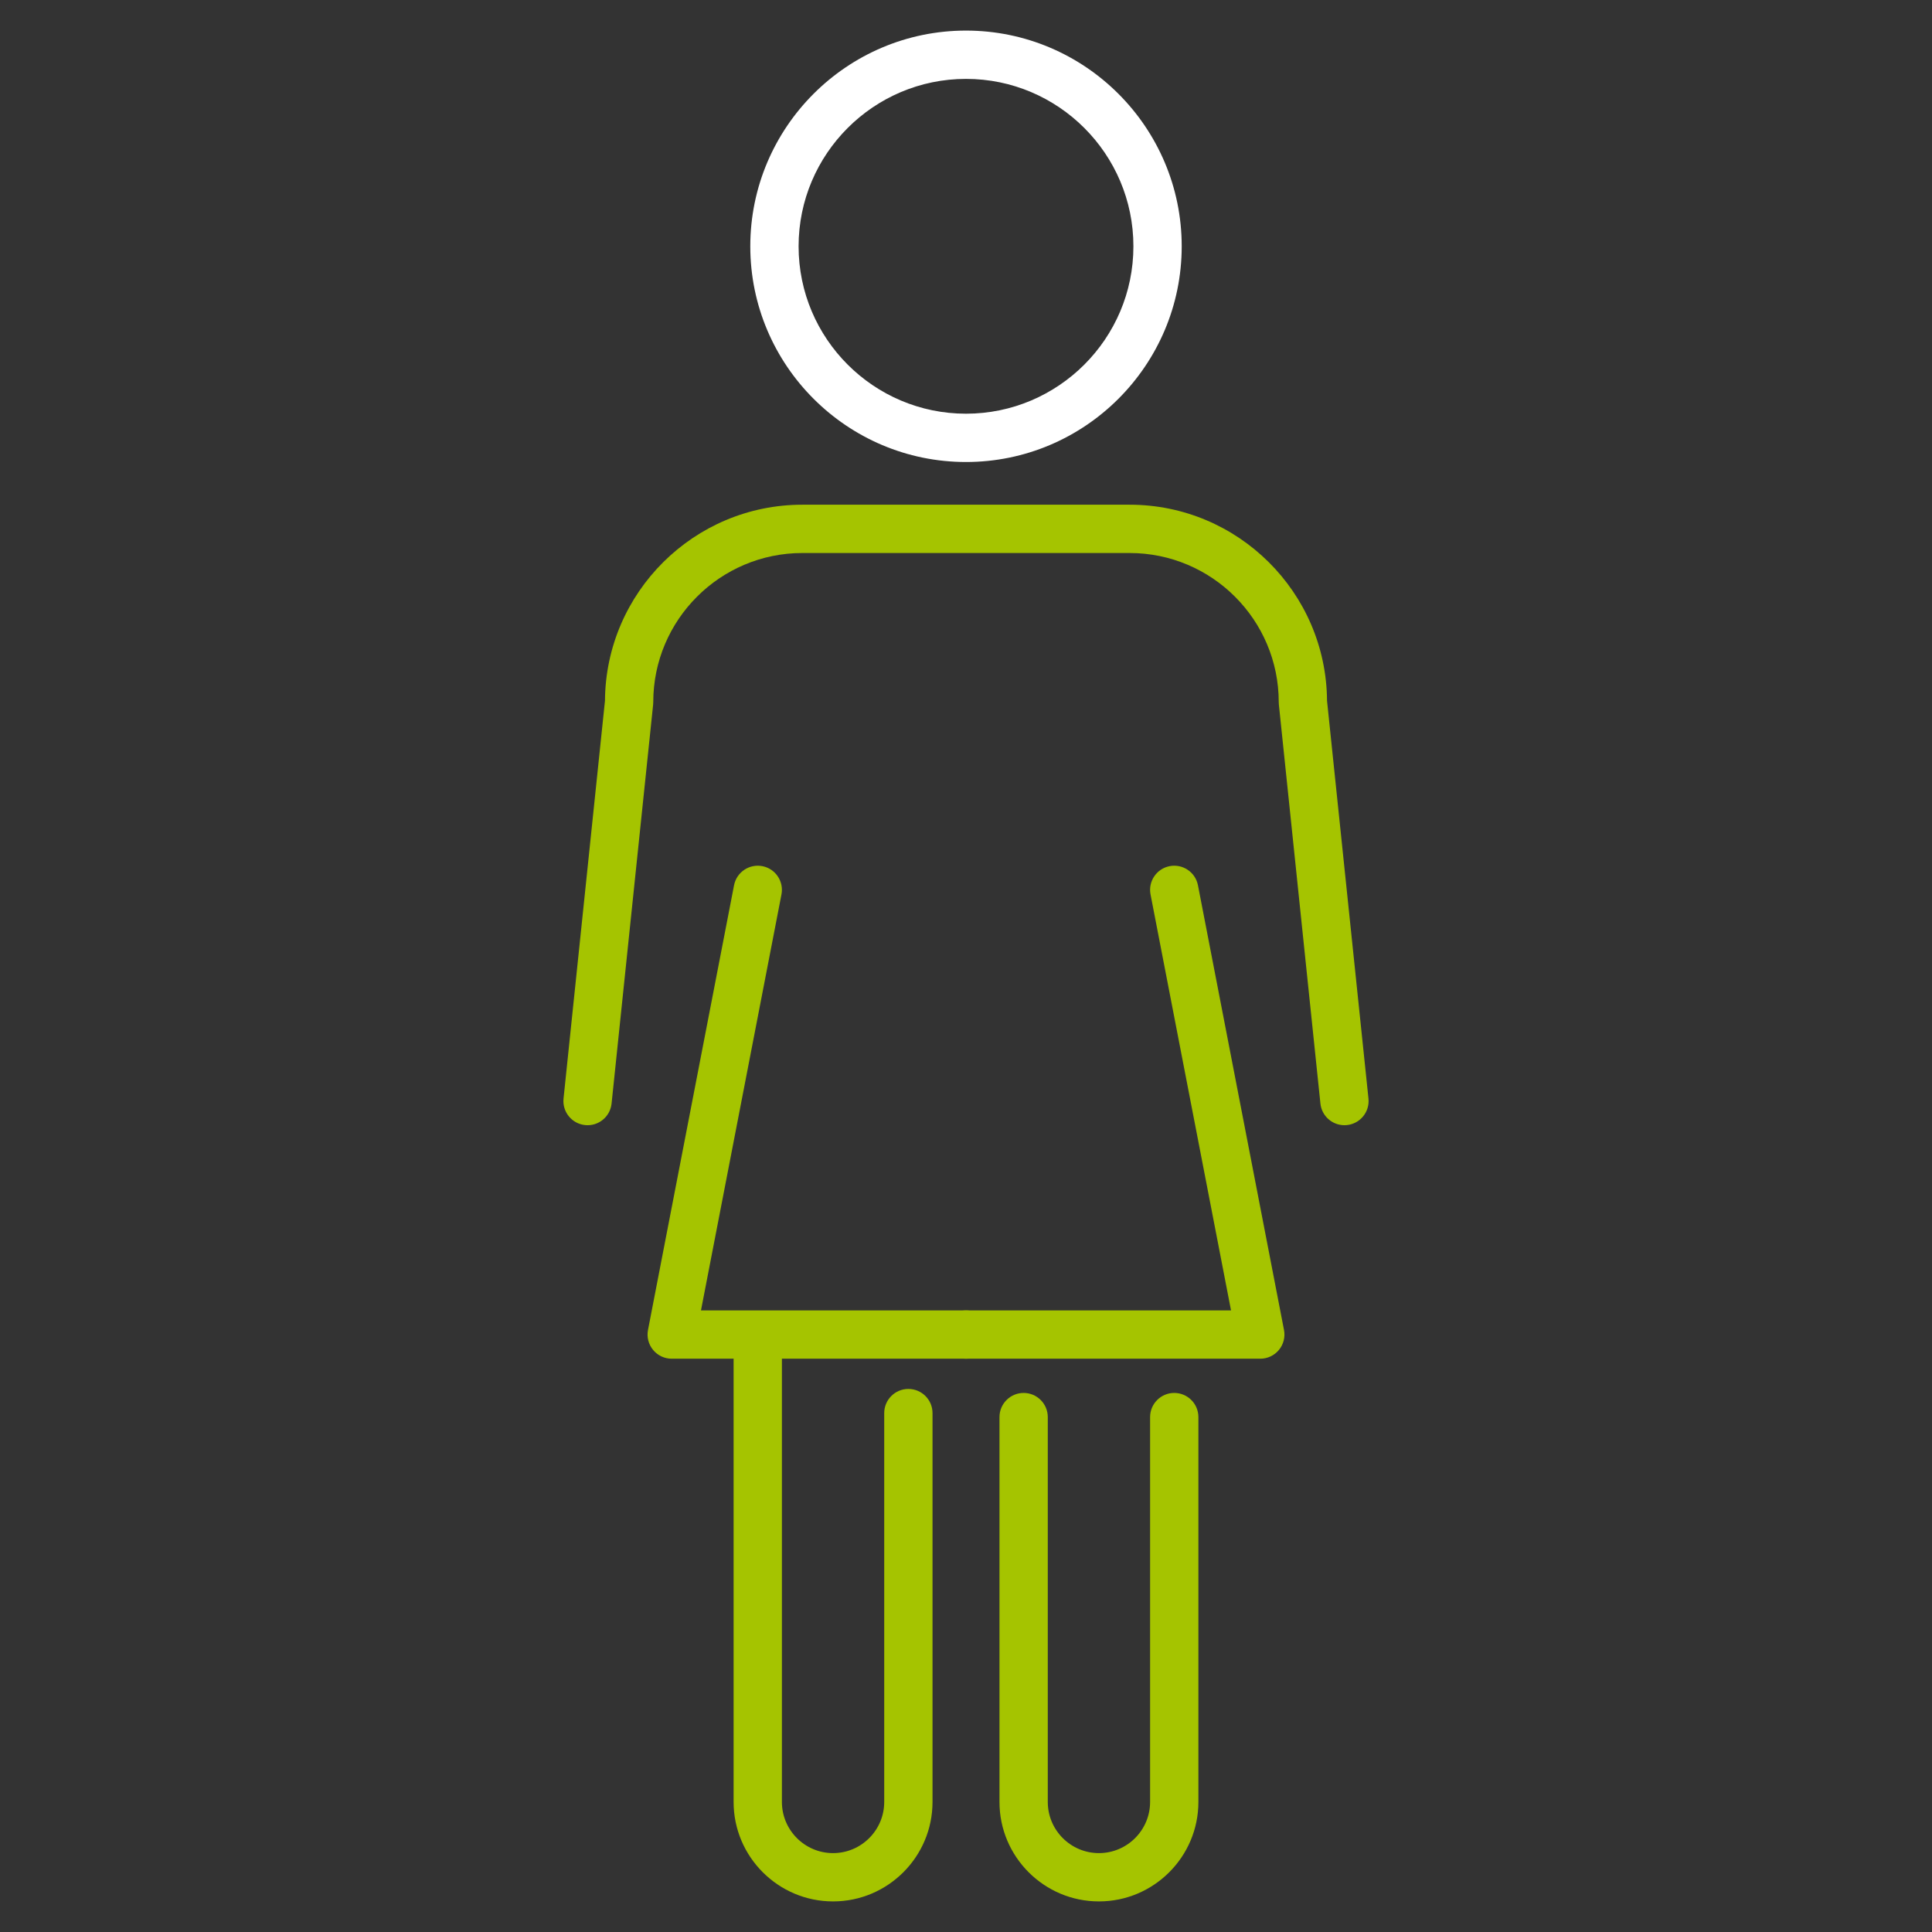
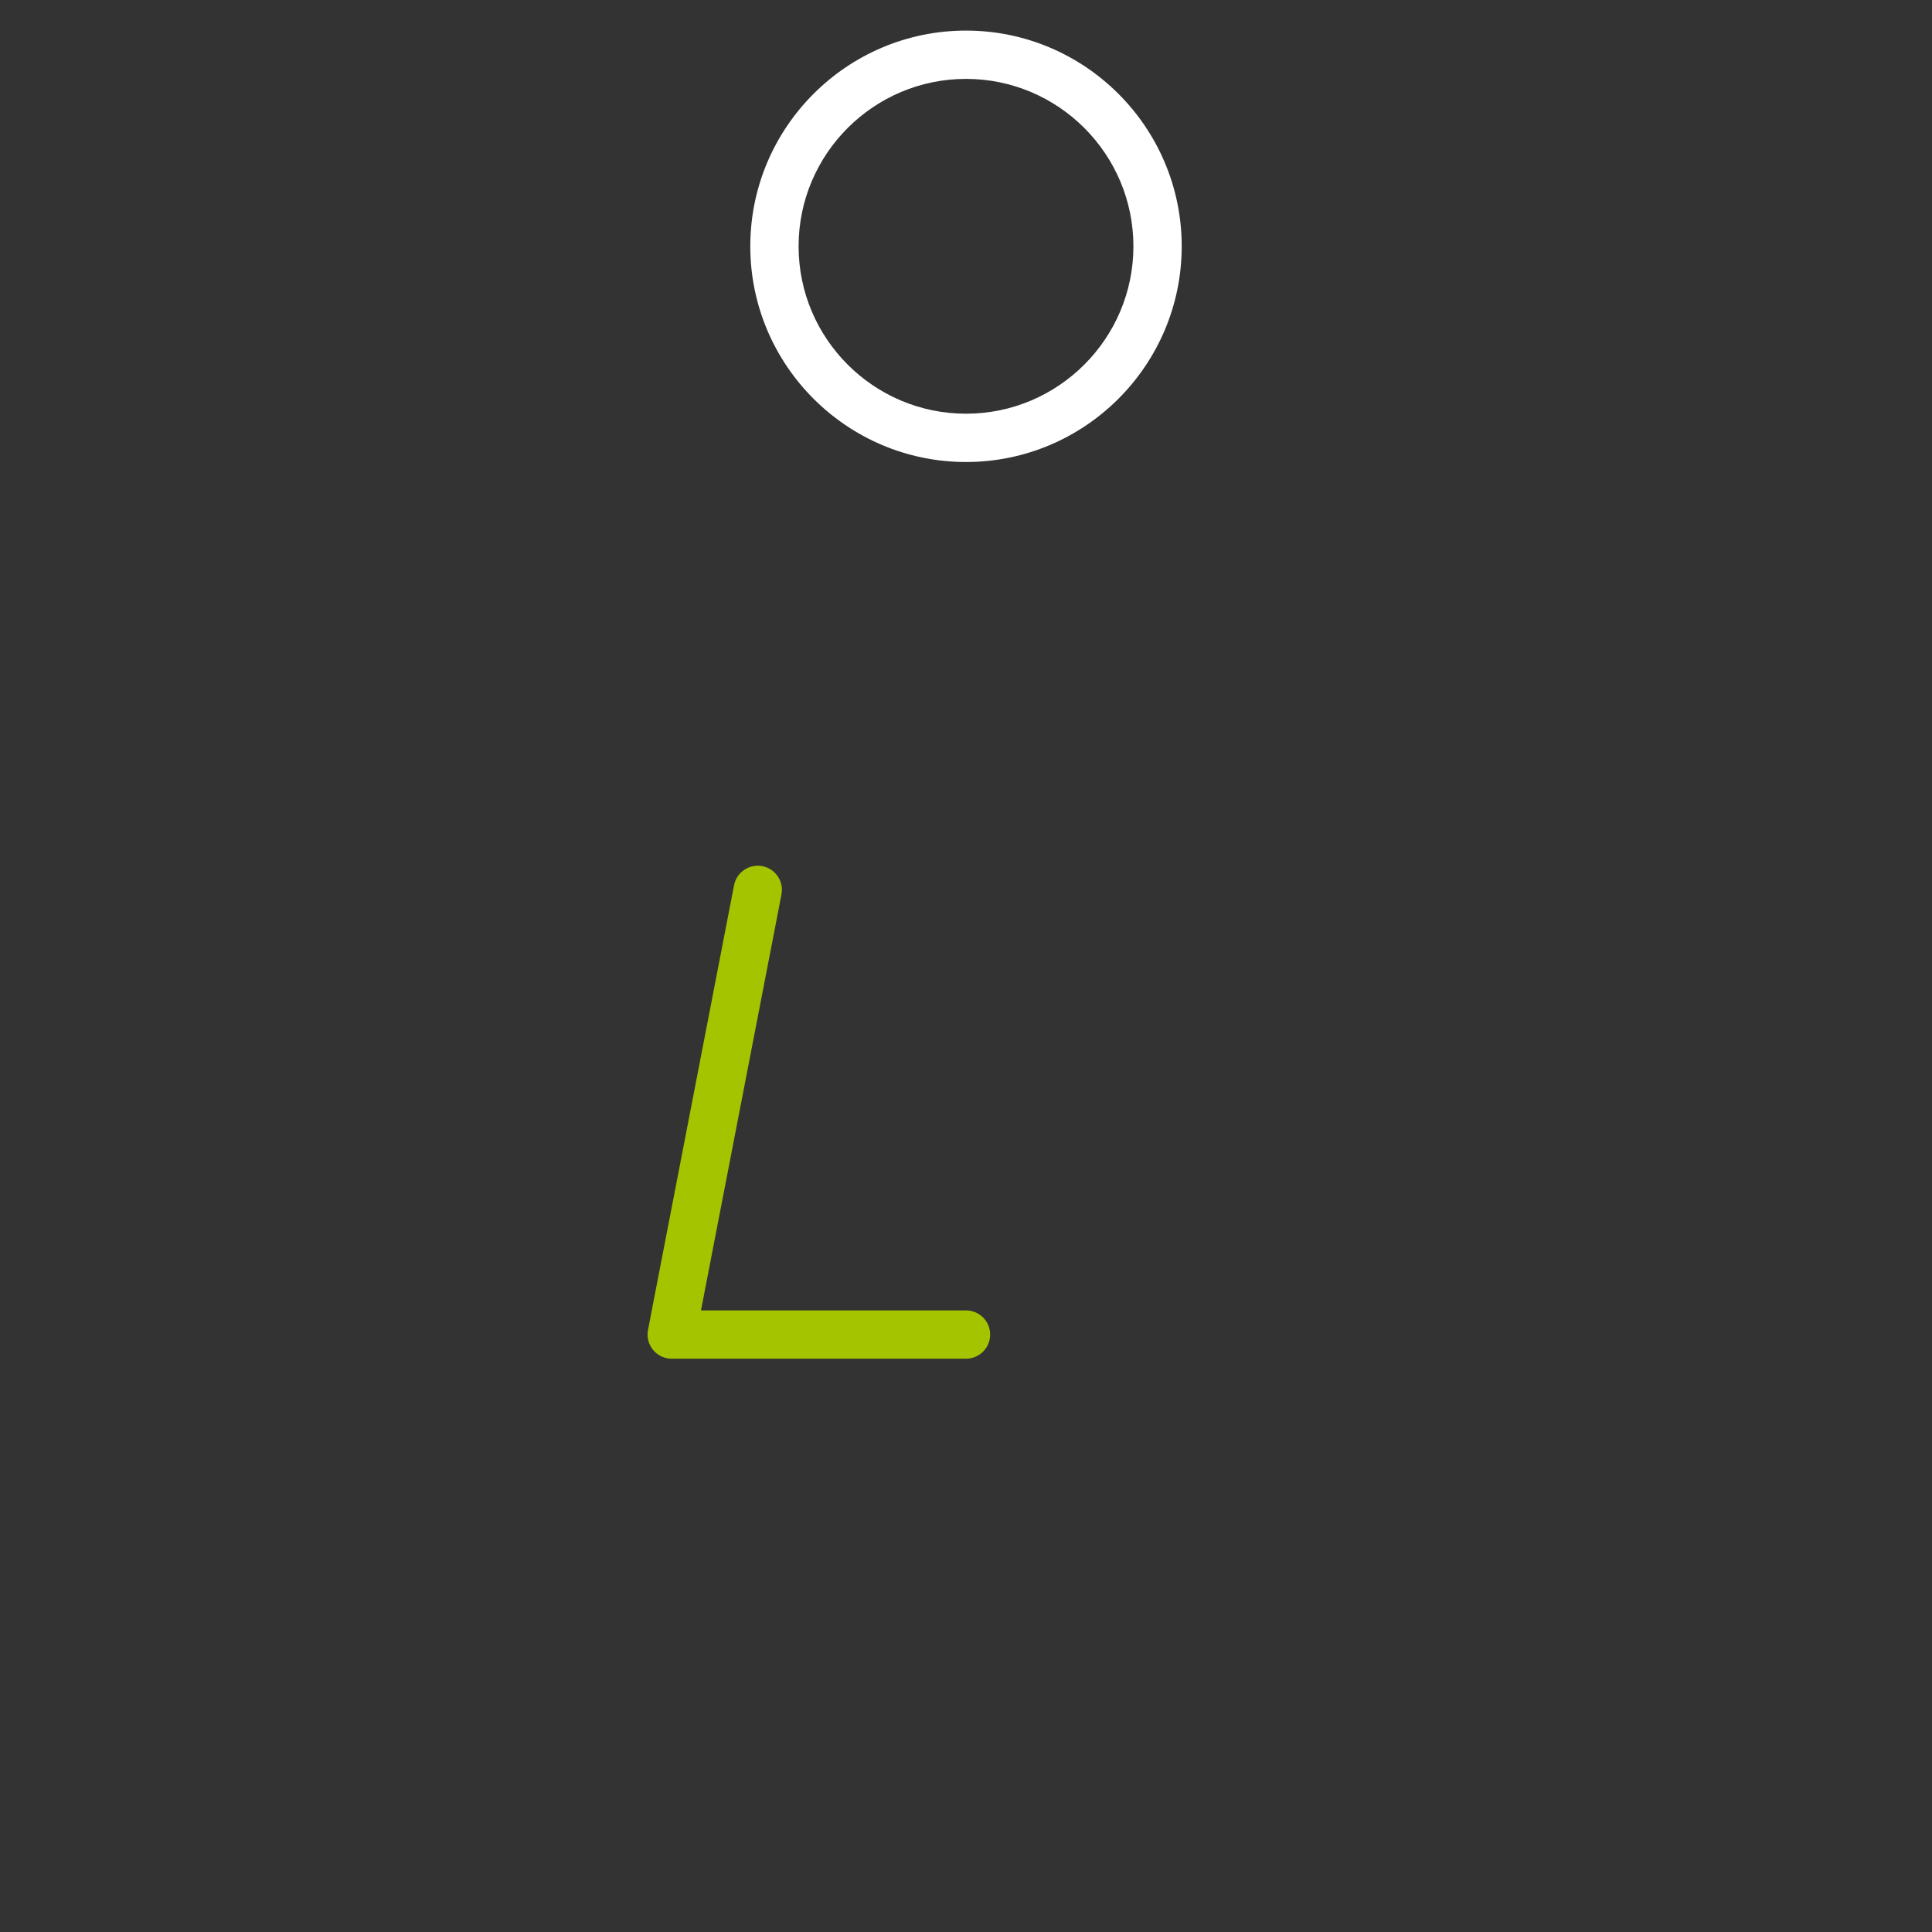
<svg xmlns="http://www.w3.org/2000/svg" version="1.1" baseProfile="tiny" x="0px" y="0px" width="400px" height="400px" viewBox="0 0 400 400" xml:space="preserve">
  <rect x="0" y="0" width="400" height="400" fill="#333333" stroke="none" />
  <g id="Layer_1" display="none">
-     <rect x="-530.231" y="-3034" display="inline" fill="#1D1C24" width="2448.231" height="3488" />
-   </g>
+     </g>
  <g id="Layer_2">
    <g>
      <path fill="#FFFFFF" d="M200,95.653c-24.625,0-44.66-20.034-44.66-44.66S175.375,6.333,200,6.333s44.66,20.034,44.66,44.66    S224.625,95.653,200,95.653z M200,16.333c-19.112,0-34.66,15.549-34.66,34.66s15.548,34.66,34.66,34.66s34.66-15.549,34.66-34.66    S219.112,16.333,200,16.333z" />
-       <path fill="#A5C400" d="M278.346,232.962c-2.529,0-4.7-1.911-4.967-4.482l-8.604-82.603c-0.018-0.172-0.027-0.345-0.027-0.518    c0-17.019-13.845-30.863-30.863-30.863h-67.771c-17.018,0-30.863,13.845-30.863,30.863c0,0.173-0.009,0.346-0.027,0.518    l-8.604,82.603c-0.286,2.746-2.749,4.748-5.491,4.455c-2.747-0.285-4.741-2.744-4.455-5.49l8.578-82.353    c0.145-22.41,18.419-40.596,40.862-40.596h67.771c22.443,0,40.718,18.186,40.862,40.596l8.578,82.353    c0.286,2.746-1.708,5.205-4.455,5.49C278.694,232.953,278.519,232.962,278.346,232.962z" />
-       <path fill="#A5C400" d="M172.477,393.667c-11.354,0-20.592-9.237-20.592-20.592V280.38c0-2.762,2.239-5,5-5s5,2.238,5,5v92.695    c0,5.841,4.751,10.592,10.592,10.592c5.84,0,10.591-4.751,10.591-10.592v-80.51c0-2.762,2.239-5,5-5s5,2.238,5,5v80.51    C193.067,384.43,183.831,393.667,172.477,393.667z" />
-       <path fill="#A5C400" d="M227.523,393.667c-11.354,0-20.591-9.237-20.591-20.592v-79.682c0-2.762,2.239-5,5-5s5,2.238,5,5v79.682    c0,5.841,4.751,10.592,10.591,10.592c5.84,0,10.592-4.751,10.592-10.592v-79.683c0-2.762,2.239-5,5-5s5,2.238,5,5v79.683    C248.115,384.43,238.878,393.667,227.523,393.667z" />
      <path fill="#A5C400" d="M200,281.306h-60.93c-1.493,0-2.907-0.667-3.857-1.818c-0.95-1.15-1.335-2.666-1.052-4.132l17.815-92.071    c0.525-2.71,3.147-4.476,5.859-3.959c2.711,0.524,4.484,3.147,3.959,5.859l-16.664,86.121H200c2.761,0,5,2.238,5,5    S202.761,281.306,200,281.306z" />
-       <path fill="#A5C400" d="M260.93,281.306H200c-2.761,0-5-2.238-5-5s2.239-5,5-5h54.87l-16.664-86.121    c-0.524-2.712,1.248-5.335,3.959-5.859c2.708-0.522,5.333,1.249,5.859,3.959l17.815,92.071c0.283,1.466-0.103,2.981-1.052,4.132    C263.837,280.639,262.423,281.306,260.93,281.306z" />
    </g>
  </g>
</svg>